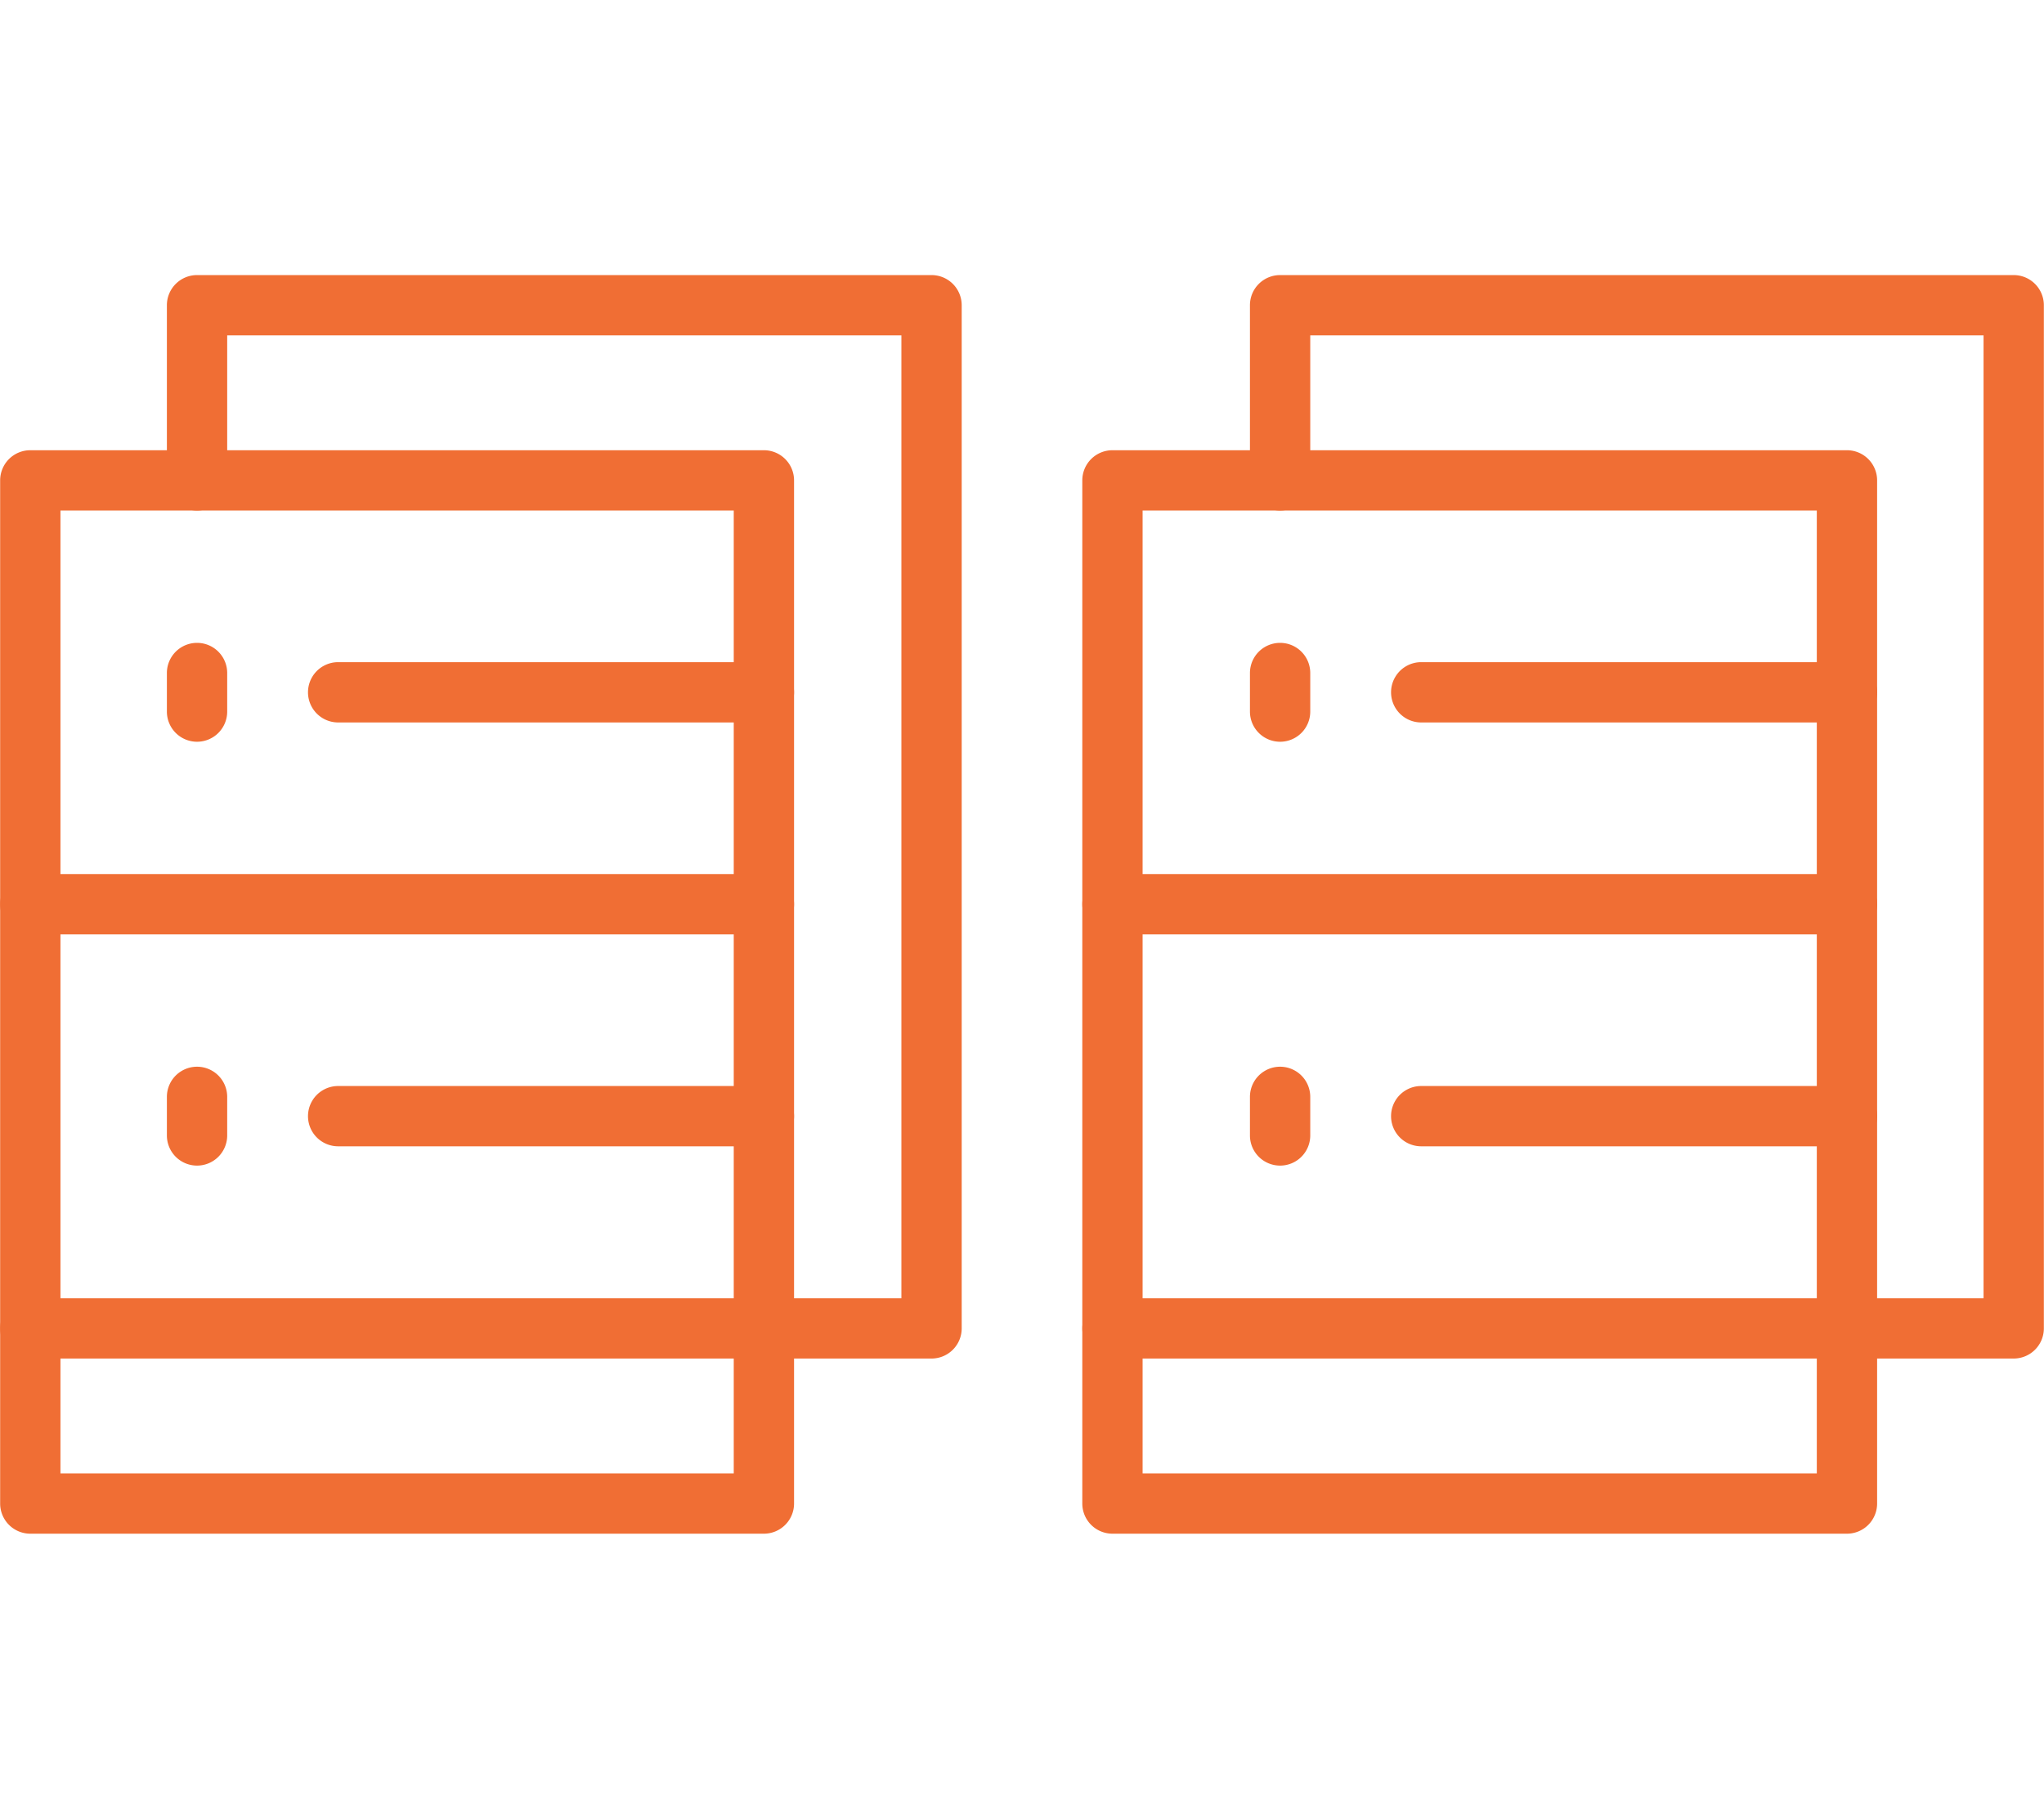
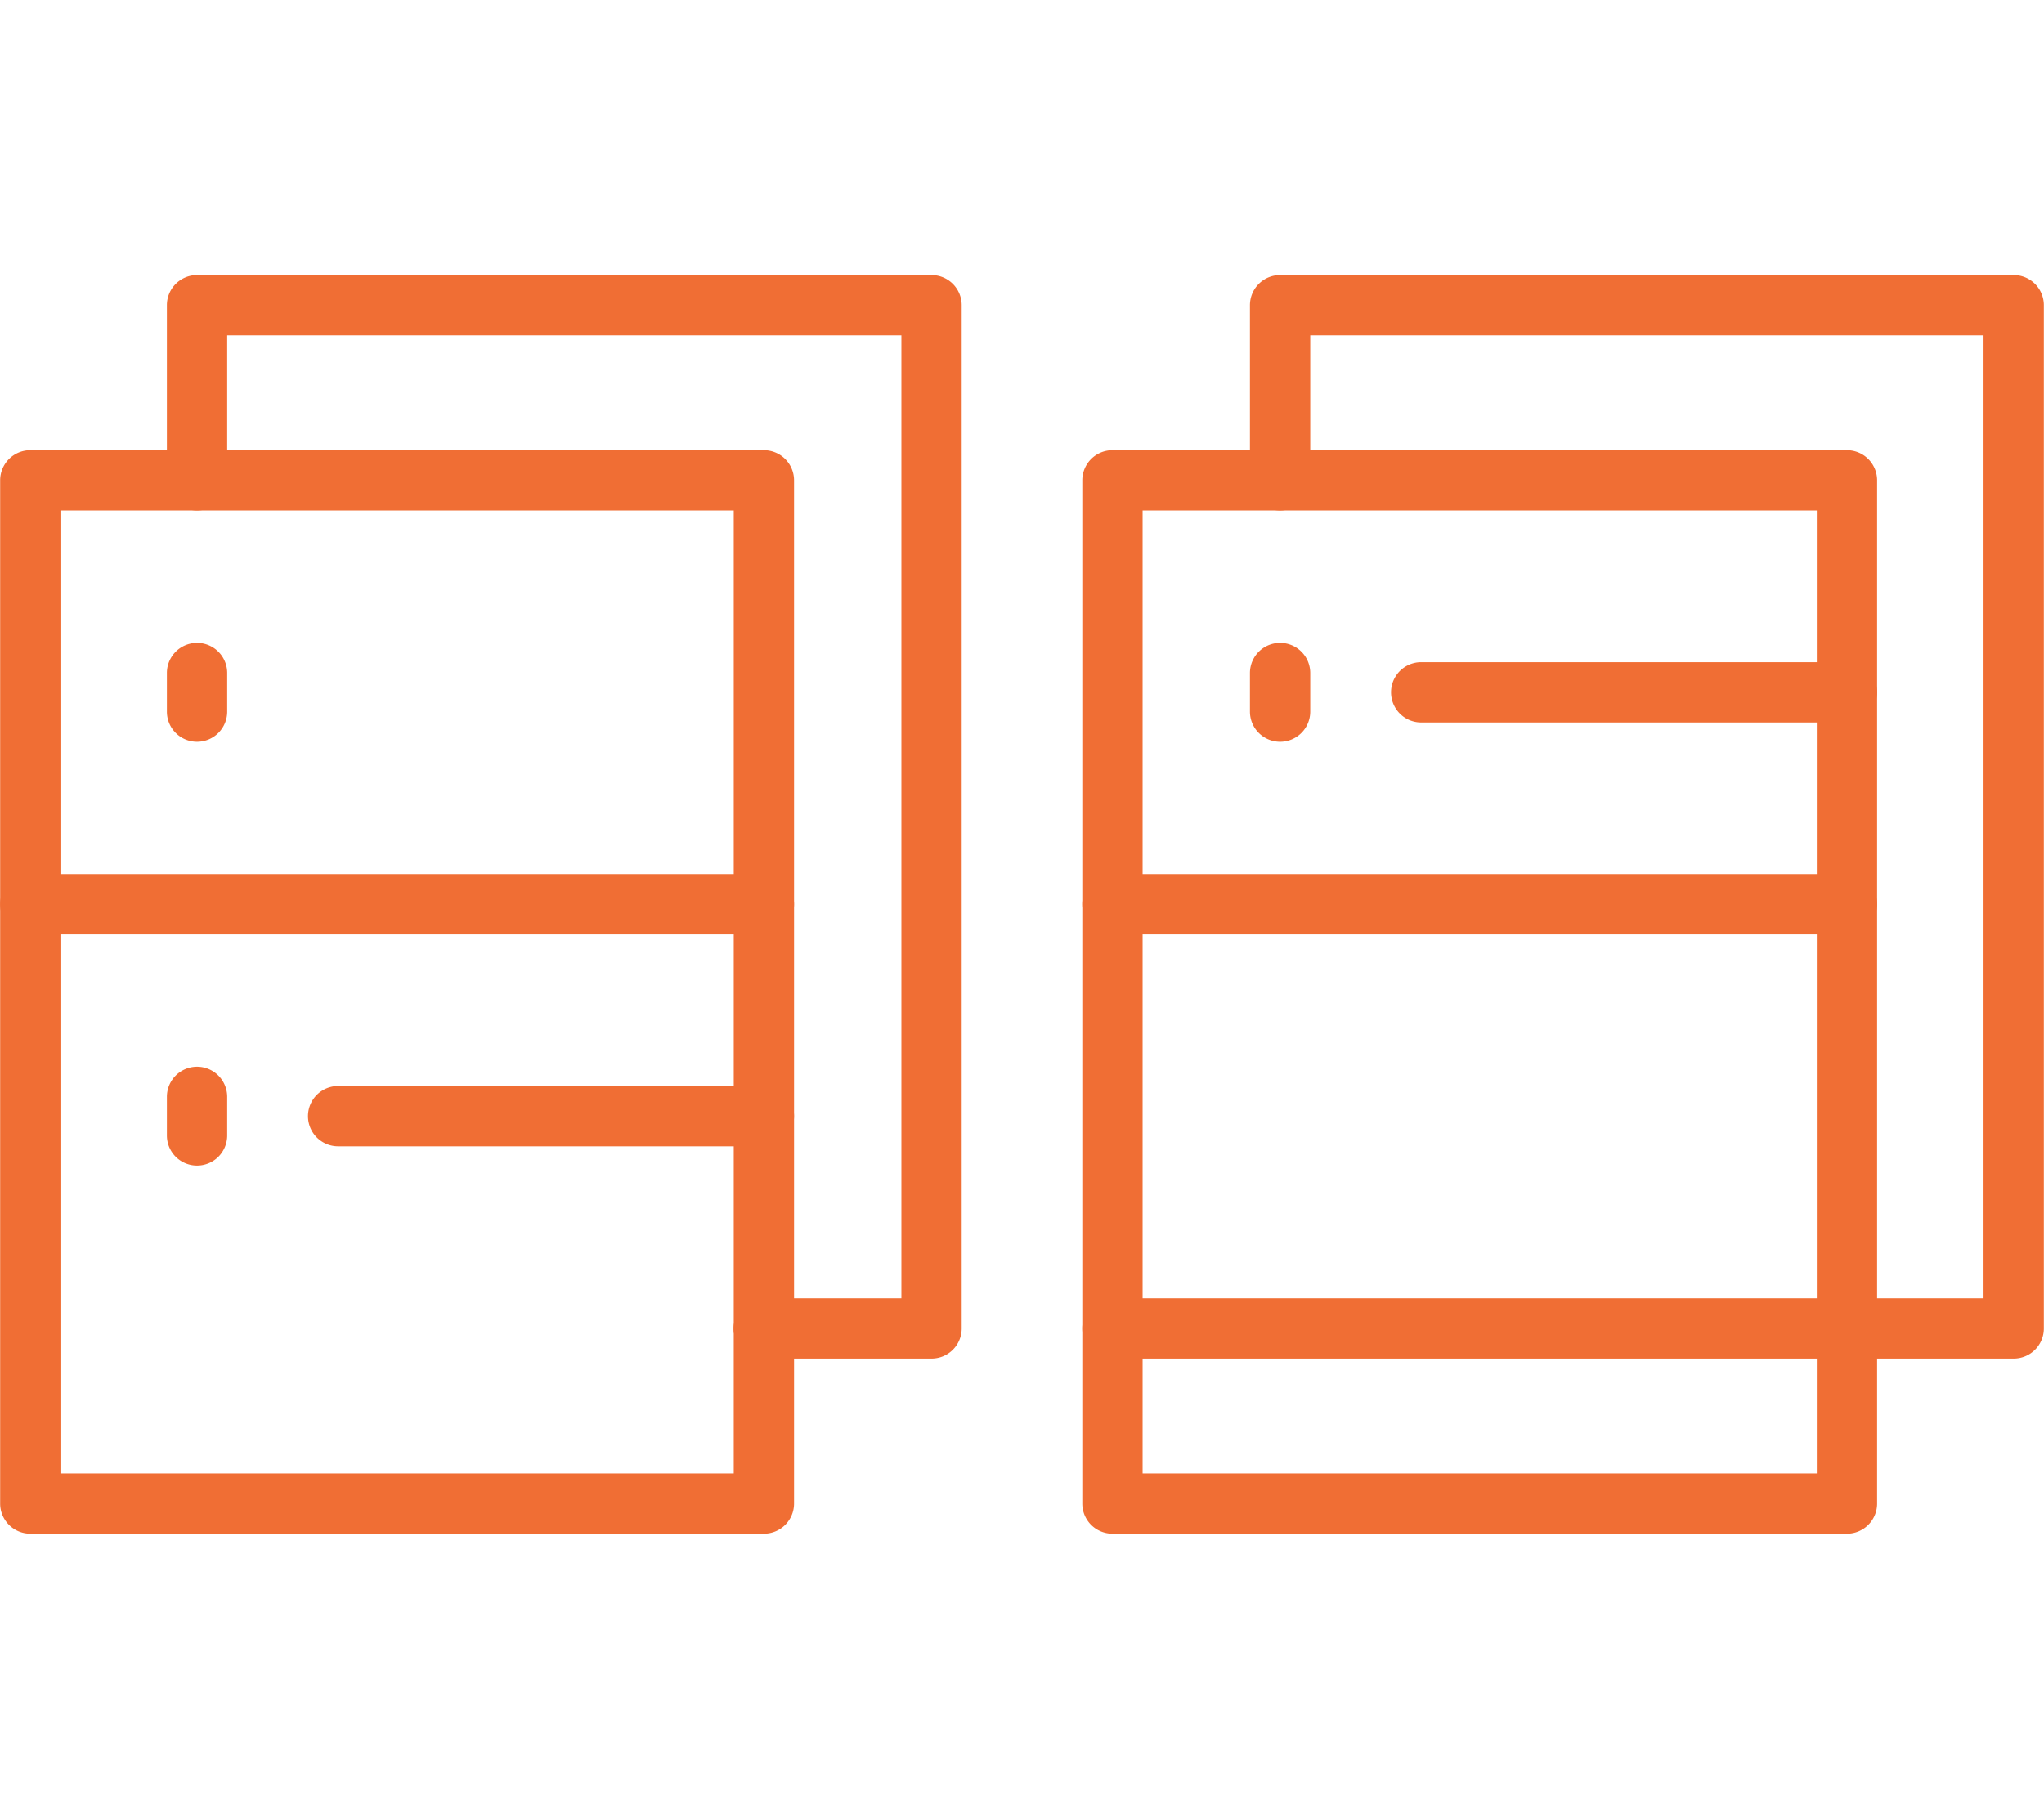
<svg xmlns="http://www.w3.org/2000/svg" xmlns:ns1="http://sodipodi.sourceforge.net/DTD/sodipodi-0.dtd" xmlns:ns2="http://www.inkscape.org/namespaces/inkscape" id="Layer_1" data-name="Layer 1" viewBox="0 0 67.79 60" version="1.1" ns1:docname="equipment.svg" width="67.79" height="60" ns2:version="0.92.3 (2405546, 2018-03-11)">
  <ns1:namedview pagecolor="#ffffff" bordercolor="#666666" borderopacity="1" objecttolerance="10" gridtolerance="10" guidetolerance="10" ns2:pageopacity="0" ns2:pageshadow="2" ns2:window-width="1600" ns2:window-height="835" id="namedview159" showgrid="false" ns2:zoom="5.6526946" ns2:cx="8.0666106" ns2:cy="20.875" ns2:window-x="0" ns2:window-y="0" ns2:window-maximized="1" ns2:current-layer="Layer_1" />
  <defs id="defs122">
    <style id="style120">.cls-1{fill:#f06e34;}</style>
  </defs>
  <title id="title124">23</title>
  <path class="cls-1" d="m 30.895,45.065 h -5.56 a 1,1 0 0 1 0,-2 h 4.56 V 11.125 H 7.535 v 4.81 a 1,1 0 0 1 -2,0 v -5.81 a 1,1 0 0 1 1,-1 H 30.895 a 1,1 0 0 1 1,1 v 33.94 a 1,1 0 0 1 -1,1 z" id="path126" ns2:connector-curvature="0" style="fill:#f06e34" />
  <path class="cls-1" d="M 25.335,50.875 H 1.005 a 1,1 0 0 1 -1,-1 v -33.94 a 1,1 0 0 1 1,-1 H 25.335 a 1,1 0 0 1 1,1 v 33.94 a 1,1 0 0 1 -1,1 z m -23.33,-2 H 24.335 V 16.935 H 2.005 Z" id="path128" ns2:connector-curvature="0" style="fill:#f06e34" />
-   <path class="cls-1" d="m 25.335,23.965 h -14.12 a 1,1 0 0 1 0,-2 h 14.12 a 1,1 0 0 1 0,2 z" id="path130" ns2:connector-curvature="0" style="fill:#f06e34" />
  <path class="cls-1" d="M 25.335,30.995 H 1.005 a 1,1 0 1 1 0,-2 H 25.335 a 1,1 0 0 1 0,2 z" id="path132" ns2:connector-curvature="0" style="fill:#f06e34" />
  <path class="cls-1" d="m 6.535,24.605 a 1,1 0 0 1 -1,-1 v -1.28 a 1,1 0 0 1 2,0 v 1.28 a 1,1 0 0 1 -1,1 z" id="path134" ns2:connector-curvature="0" style="fill:#f06e34" />
  <path class="cls-1" d="m 25.335,38.025 h -14.12 a 1,1 0 0 1 0,-2 h 14.12 a 1,1 0 0 1 0,2 z" id="path136" ns2:connector-curvature="0" style="fill:#f06e34" />
-   <path class="cls-1" d="M 25.335,45.065 H 1.005 a 1,1 0 1 1 0,-2 H 25.335 a 1,1 0 1 1 0,2 z" id="path138" ns2:connector-curvature="0" style="fill:#f06e34" />
+   <path class="cls-1" d="M 25.335,45.065 a 1,1 0 1 1 0,-2 H 25.335 a 1,1 0 1 1 0,2 z" id="path138" ns2:connector-curvature="0" style="fill:#f06e34" />
  <path class="cls-1" d="m 6.535,38.665 a 1,1 0 0 1 -1,-1 v -1.28 a 1,1 0 0 1 2,0 v 1.28 a 1,1 0 0 1 -1,1 z" id="path140" ns2:connector-curvature="0" style="fill:#f06e34" />
  <path class="cls-1" d="m 66.785,45.065 h -5.53 a 1,1 0 0 1 0,-2 h 4.53 v -31.94 h -22.33 v 4.81 a 1,1 0 0 1 -2,0 v -5.81 a 1,1 0 0 1 1,-1 h 24.33 a 1,1 0 0 1 1,1 v 33.94 a 1,1 0 0 1 -1,1 z" id="path142" ns2:connector-curvature="0" style="fill:#f06e34" />
  <path class="cls-1" d="m 61.255,50.875 h -24.36 a 1,1 0 0 1 -1,-1 v -33.94 a 1,1 0 0 1 1,-1 h 24.36 a 1,1 0 0 1 1,1 v 33.94 a 1,1 0 0 1 -1,1 z m -23.36,-2 h 22.36 v -31.94 h -22.36 z" id="path144" ns2:connector-curvature="0" style="fill:#f06e34" />
  <path class="cls-1" d="m 61.255,23.965 h -14.12 a 1,1 0 0 1 0,-2 h 14.12 a 1,1 0 0 1 0,2 z" id="path146" ns2:connector-curvature="0" style="fill:#f06e34" />
  <path class="cls-1" d="m 61.255,30.995 h -24.36 a 1,1 0 0 1 0,-2 h 24.36 a 1,1 0 0 1 0,2 z" id="path148" ns2:connector-curvature="0" style="fill:#f06e34" />
  <path class="cls-1" d="m 42.455,24.605 a 1,1 0 0 1 -1,-1 v -1.28 a 1,1 0 0 1 2,0 v 1.28 a 1,1 0 0 1 -1,1 z" id="path150" ns2:connector-curvature="0" style="fill:#f06e34" />
-   <path class="cls-1" d="m 61.255,38.025 h -14.12 a 1,1 0 0 1 0,-2 h 14.12 a 1,1 0 0 1 0,2 z" id="path152" ns2:connector-curvature="0" style="fill:#f06e34" />
  <path class="cls-1" d="m 61.255,45.065 h -24.36 a 1,1 0 0 1 0,-2 h 24.36 a 1,1 0 0 1 0,2 z" id="path154" ns2:connector-curvature="0" style="fill:#f06e34" />
-   <path class="cls-1" d="m 42.455,38.665 a 1,1 0 0 1 -1,-1 v -1.28 a 1,1 0 0 1 2,0 v 1.28 a 1,1 0 0 1 -1,1 z" id="path156" ns2:connector-curvature="0" style="fill:#f06e34" />
</svg>